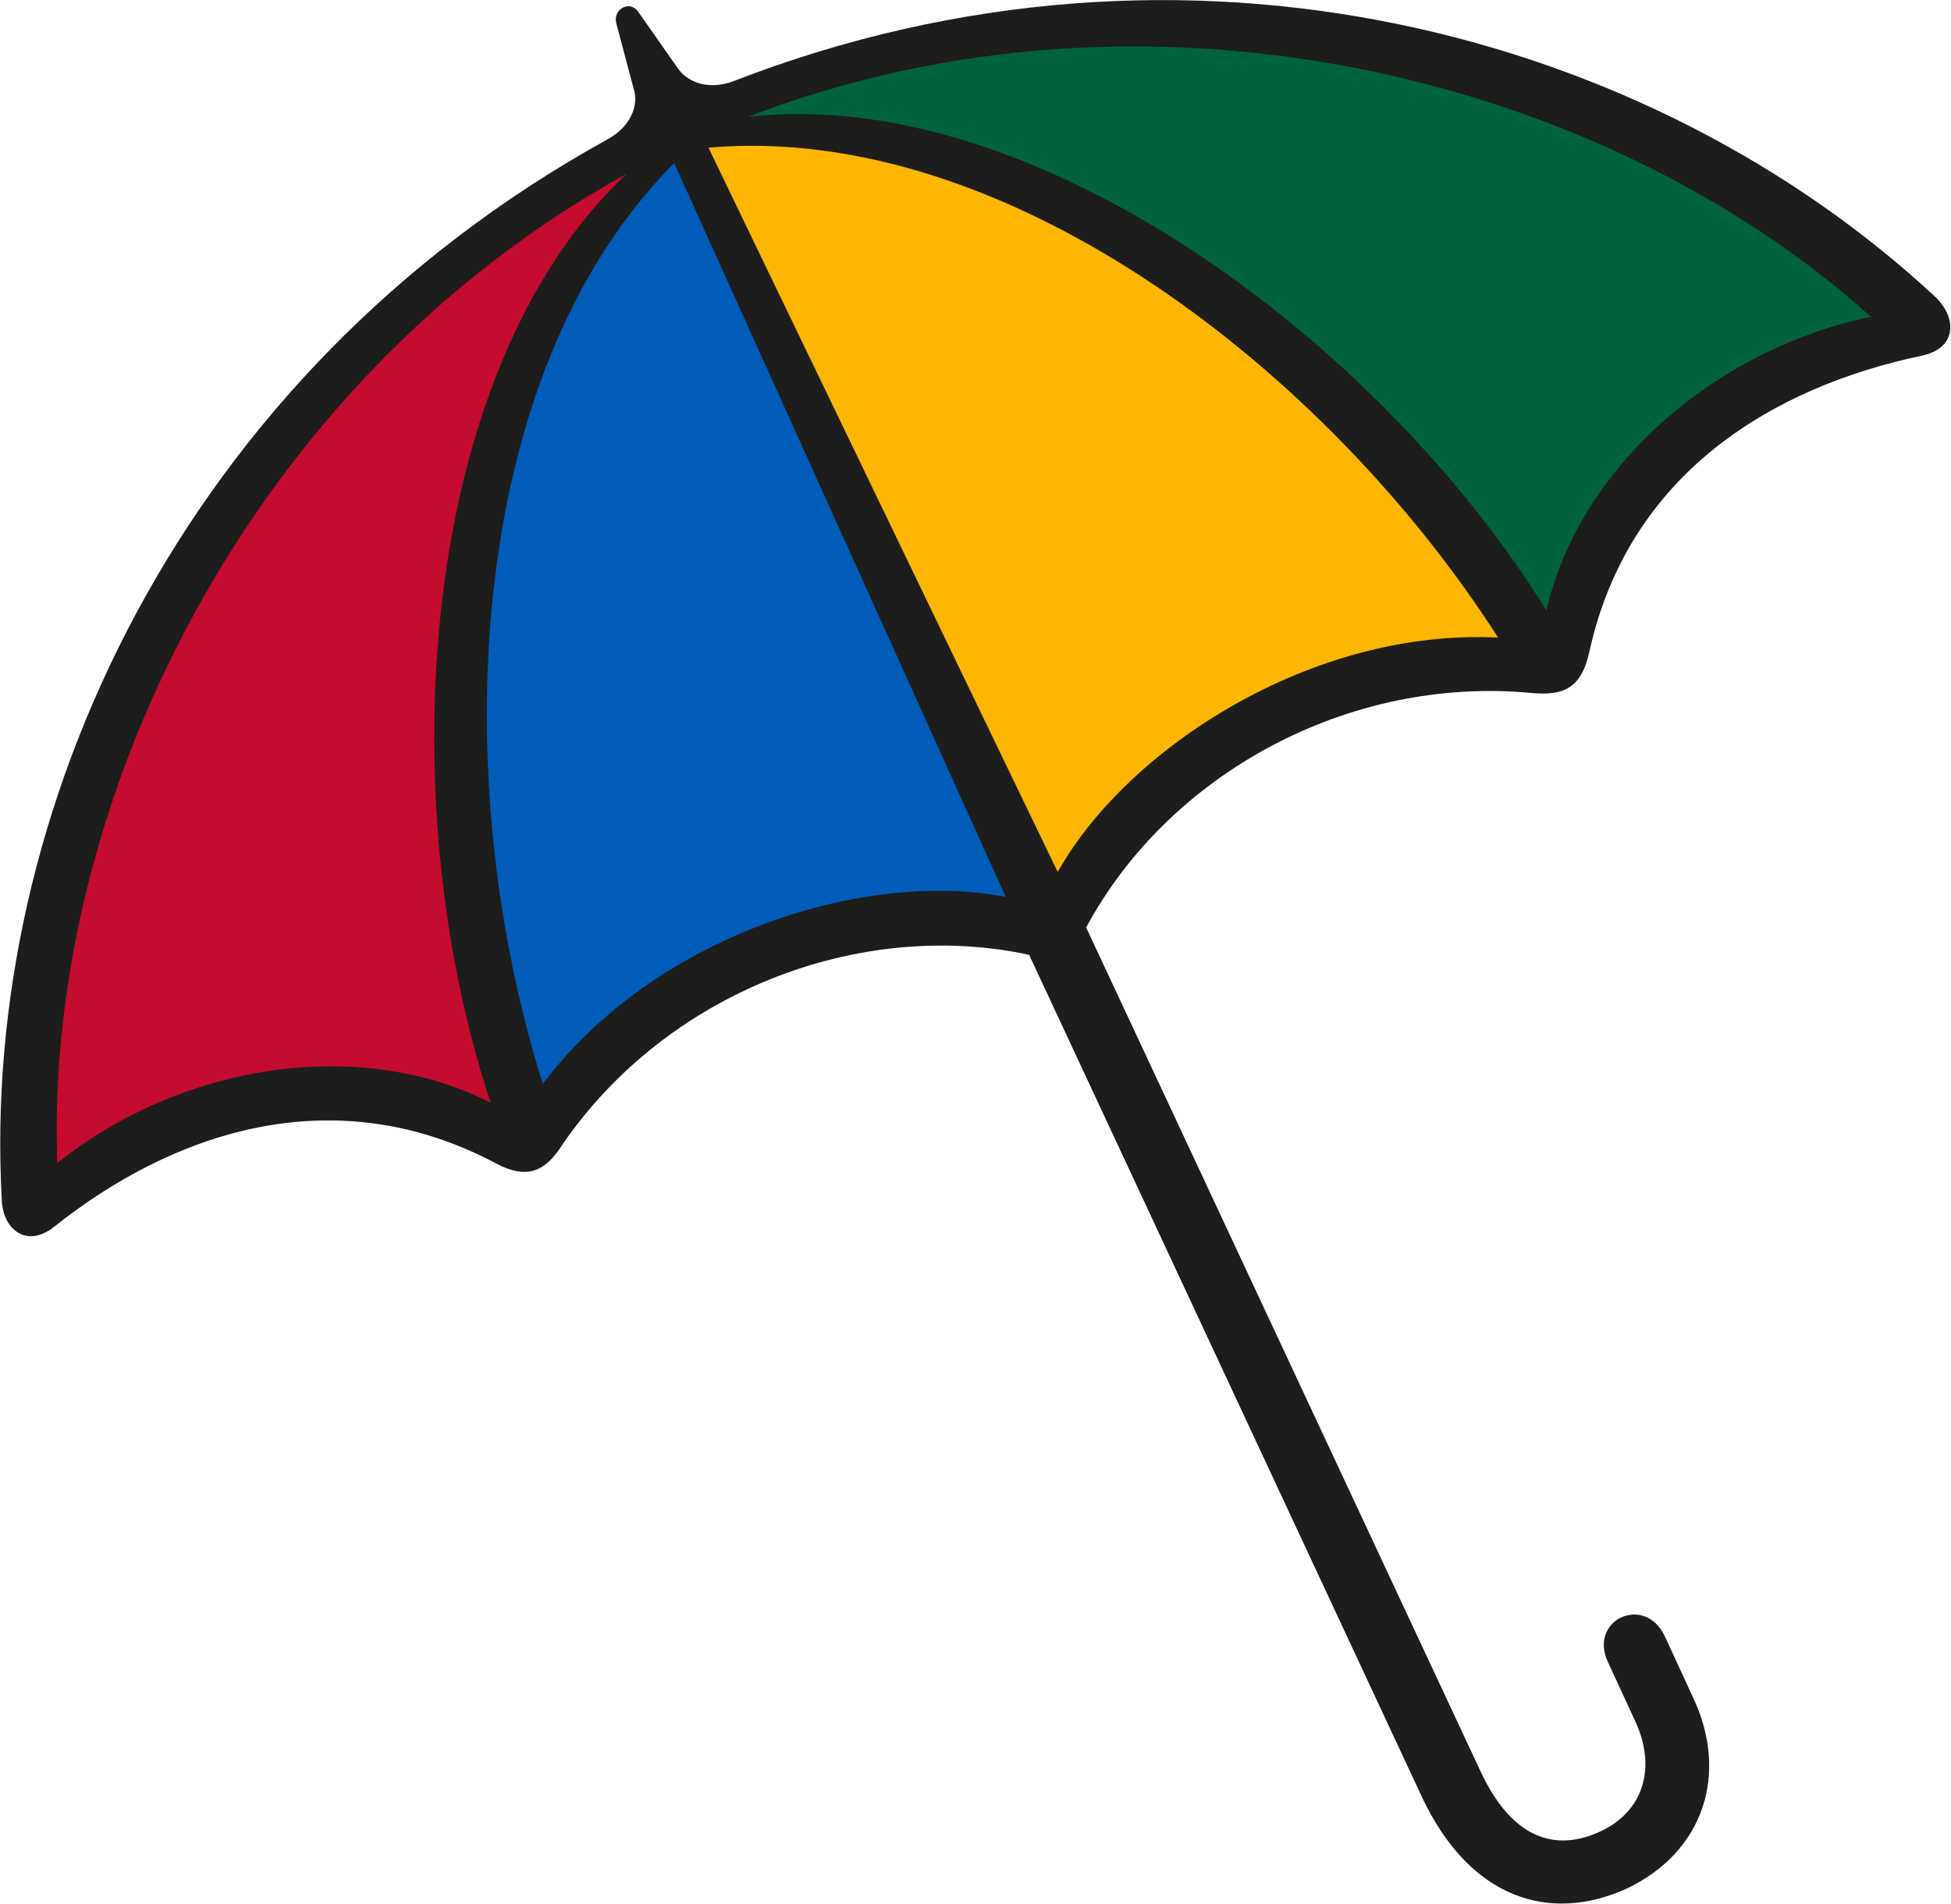
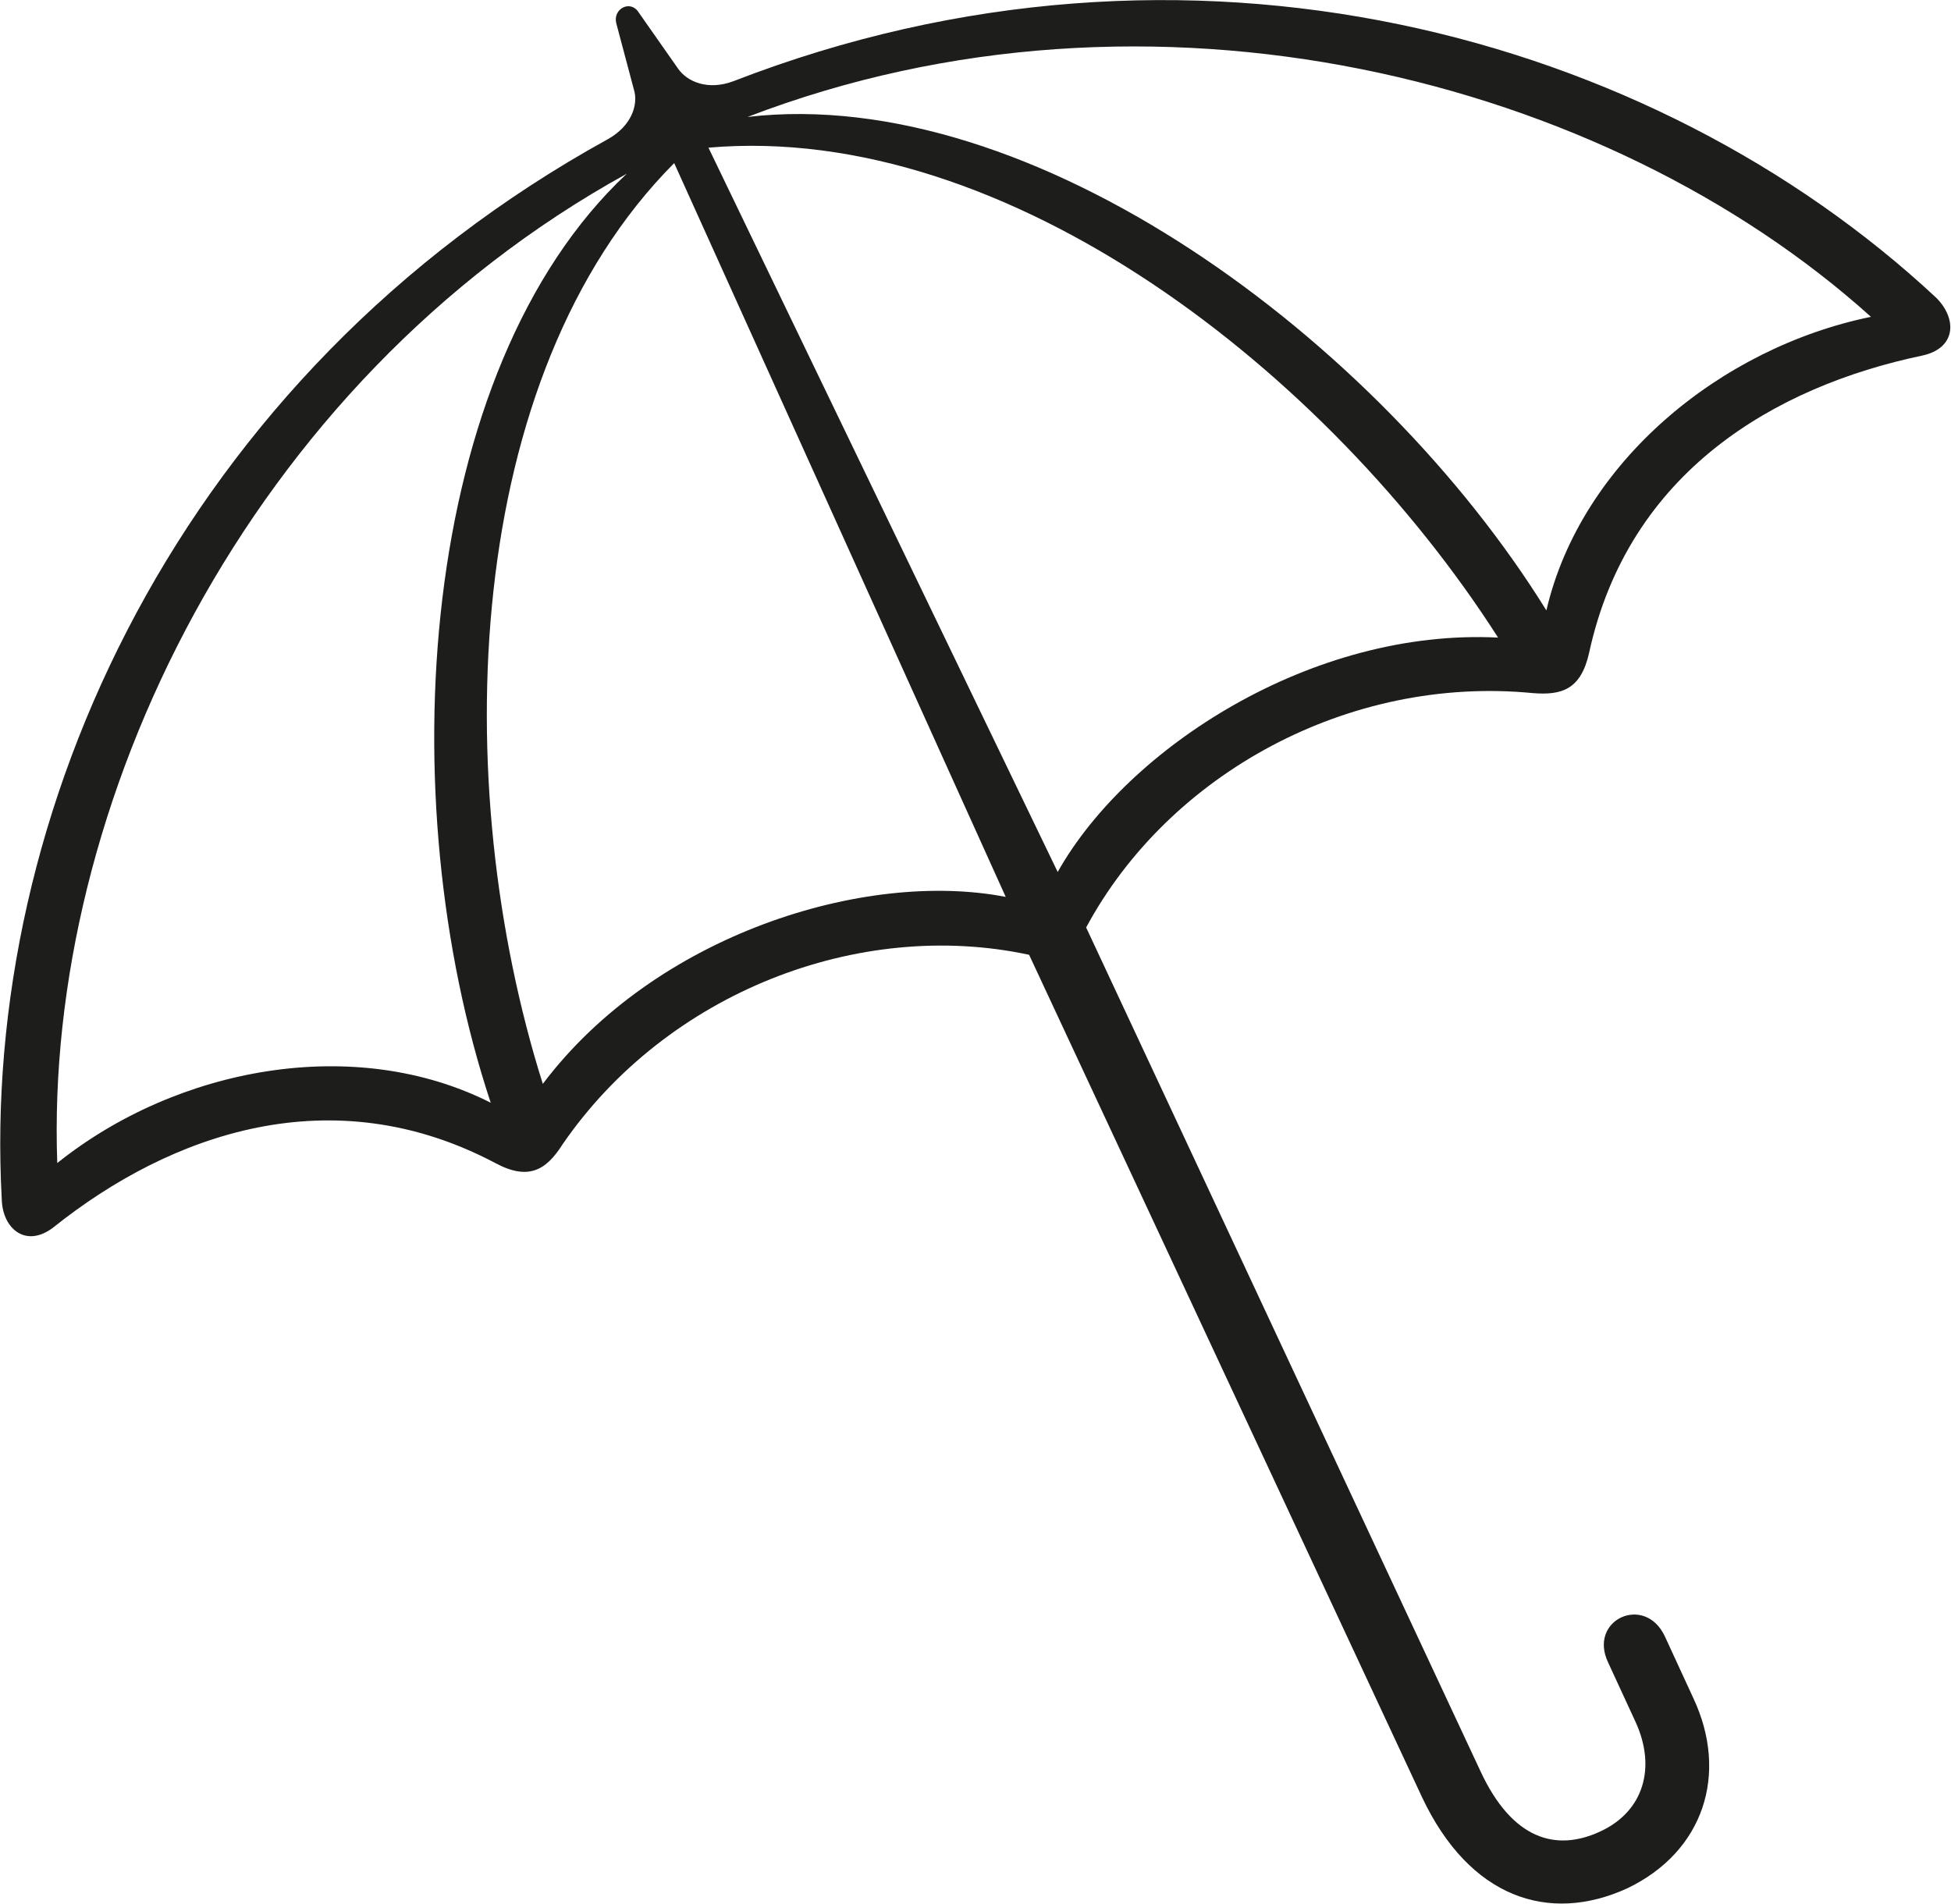
<svg xmlns="http://www.w3.org/2000/svg" version="1.2" viewBox="0 0 1543 1506" width="1543" height="1506">
  <title>legal-and-general_BIG copy</title>
  <style>
		.s0 { fill: #c50b30 } 
		.s1 { fill: #005dba } 
		.s2 { fill: #ffb600 } 
		.s3 { fill: #00633d } 
		.s4 { fill: #1d1d1b } 
	</style>
-   <path id="path13" class="s0" d="m513.8 124.4c-4.1-5.9-10.9-9.5-18.1-9.5-4 0-7.8 1.1-10.9 2.9-145.8 80.5-267.1 203.6-350.4 356.1-77.2 141.4-116.7 300-111.4 446.7 0.4 8.6 5.2 15.9 13.1 19.5q4.6 2.1 9.2 2.1c5 0 10-1.7 14.1-5 56.6-45.4 130.4-71.3 202.1-71.3 42.2 0 82.5 9.1 116.3 26q4.6 2.6 10.3 2.6c5.3 0 10.5-1.9 14.6-5.5 7-6 9.6-15.6 6.7-24-97.8-294-25.1-592.4 101.7-711.3 8.1-7.7 9.3-20.4 2.7-29.5z" />
-   <path id="path15" class="s1" d="m816.5 702.2c-0.2-0.7-0.4-1.3-0.7-2l-262.3-580.5c-2.9-6.7-9.1-11.5-16-12.7-1.9-0.5-3.6-0.5-4.4-0.5-6.1 0-11.7 2.4-15.8 6.5-81.3 81.9-133 203.5-149.3 351.5-14.4 130.4-0.2 272.2 39.8 399.3 1 3.4 2.9 6.5 5.3 8.9 0.7 0.7 1.4 1.4 2.4 2.3 4 2.9 8.6 4.4 13.6 4.4 7 0 13.7-3.1 18-8.9 74.8-99.3 202.3-143.7 295.4-143.7 17 0 33.3 1.5 48.4 4.2 1.5 0.4 2.7 0.6 4.3 0.6 7 0 13.4-3.1 17.5-8.6 4.8-6 6.2-13.7 3.8-20.9z" />
-   <path id="path17" class="s2" d="m1204.2 493.3c0 0-0.4-0.7-0.5-1-71.7-112.2-171.1-214.1-280.2-286.6-110.5-73.8-224.2-112.7-328.9-112.7-12 0-24 0.5-36.2 1.5-7.3 0.5-14 4.8-17.6 11.2-3.6 6.5-3.8 14-0.7 20.7l276.2 572.7c3.6 7.6 11 12.6 19.7 12.7h0.5c8.1 0 15.5-4.3 19.6-11.5 47.3-84.3 172.9-174.2 312.2-174.2 5.2 0 10.1 0.1 16.5 0.5 8.2 0 15.3-4.3 19.4-11.3 3.9-6.9 3.9-15.3 0-22.2z" />
-   <path id="path19" class="s3" d="m1494.8 234q-0.7-0.7-1.6-1.1c-154.4-138.6-371.5-218-596.4-218-110.5 0-216 19.1-313.7 56.6-10.6 4.1-16.4 15.5-13.7 26.4 2.6 10 11.5 16.9 21.6 16.9 1.1 0 2.3 0 2.8-0.2 10.8-1.2 22.1-1.7 33.6-1.7 169 0 421.3 131 576.8 381.6 3.9 6.5 11.3 10.6 19 10.6 0.9 0 2.4 0 3.8-0.1 8.9-1.6 16.1-8.3 18-17.2 23.9-102.7 122.2-191.2 239.2-215.2 8.4-1.6 14.9-7.8 17.1-16.2 2.2-8.2-0.2-16.8-6.5-22.4z" />
  <path id="path21" class="s4" d="m1531.3 235.5c-223.8-208.7-591.7-310.8-951.2-171.3-19.8 7.5-36.6 0.8-44.1-10.3l-30.9-44.1c-6.5-10.3-20.6-2.8-17.7 8.6l13.9 52.3c3.8 12.1-1.9 29-20.6 39.4-337.9 186.3-496.1 532.6-479.3 838.6v0.4c0.9 23.3 19.6 38.4 41.2 21.4 92.6-73.9 219.9-118.9 349.1-50.6 26.2 14.1 40.3 5.7 53.3-14.9 82.4-119.8 234-178.8 368.9-149.8l310.8 666.4c37.6 79.6 100.2 100.2 162 72.1 60.9-29 80.6-90.8 52.5-150.6l-22.5-48.8c-15.8-33.8-60.9-13.2-44.9 20.6l21.6 46.8c16.8 36.4 6.5 71.2-28 87-34.6 16-69.3 6.5-94.5-47.7l-311.9-667.4c65.5-121.8 207.9-199.5 353.1-185.4 23.3 1.9 38.2-2.9 44.7-31.9 31.1-143.2 147.1-210.6 263.2-235 27.1-5.7 28.1-29 11.3-45.8zm-1486 684.4c-10.3-282.5 149.8-616.8 450.4-782.5-165.8 155.4-187.2 495.2-107.6 734.8-107.7-54.4-248.1-28.1-342.8 47.7zm384-62.6c-75-237.7-63.7-559.9 103.9-728.3l262.2 580.4c-111.6-21.6-277.1 29.9-366.1 147.9zm407.2-167.6l-276.2-572.9c236.8-20.6 490.5 177.9 624.5 387.5-147-7.4-293 87.1-348.3 185.4zm386.5-206.9c-132.9-214.4-406.2-416.6-631.8-390.3 319.3-122.7 678.7-30.9 888.5 158.1-119.1 24.4-229.4 115.1-256.7 232.2z" />
</svg>